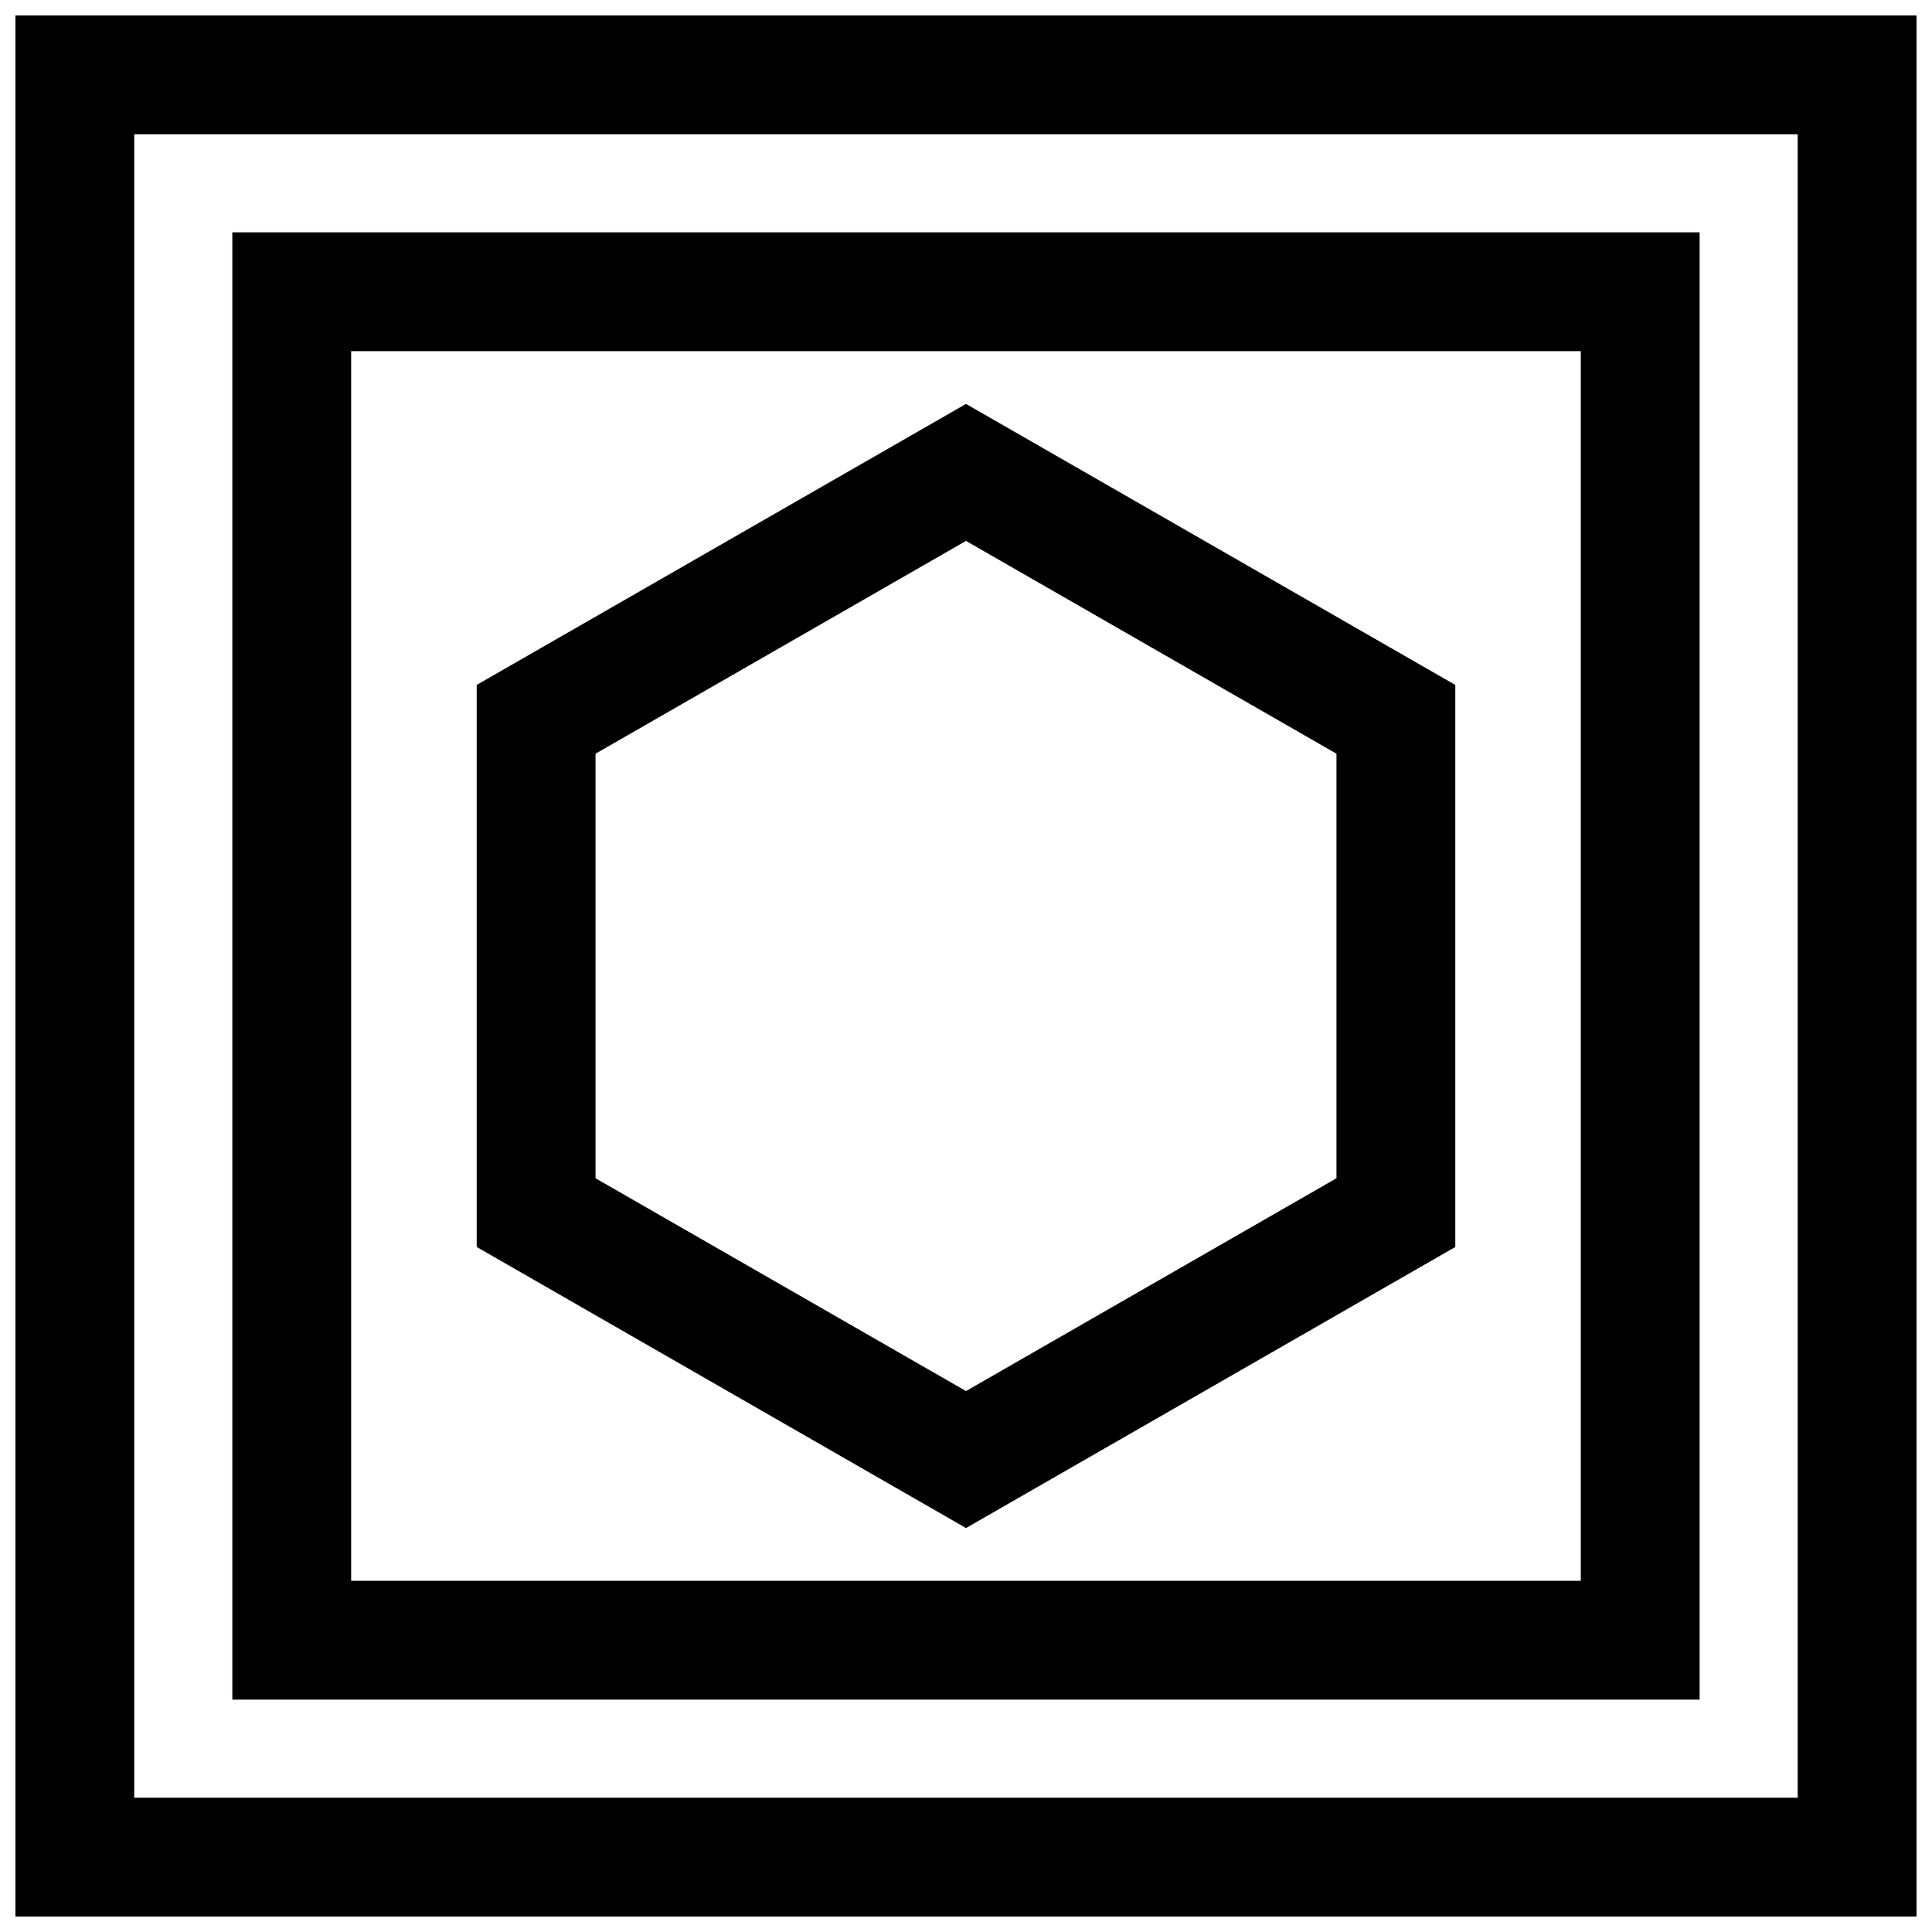
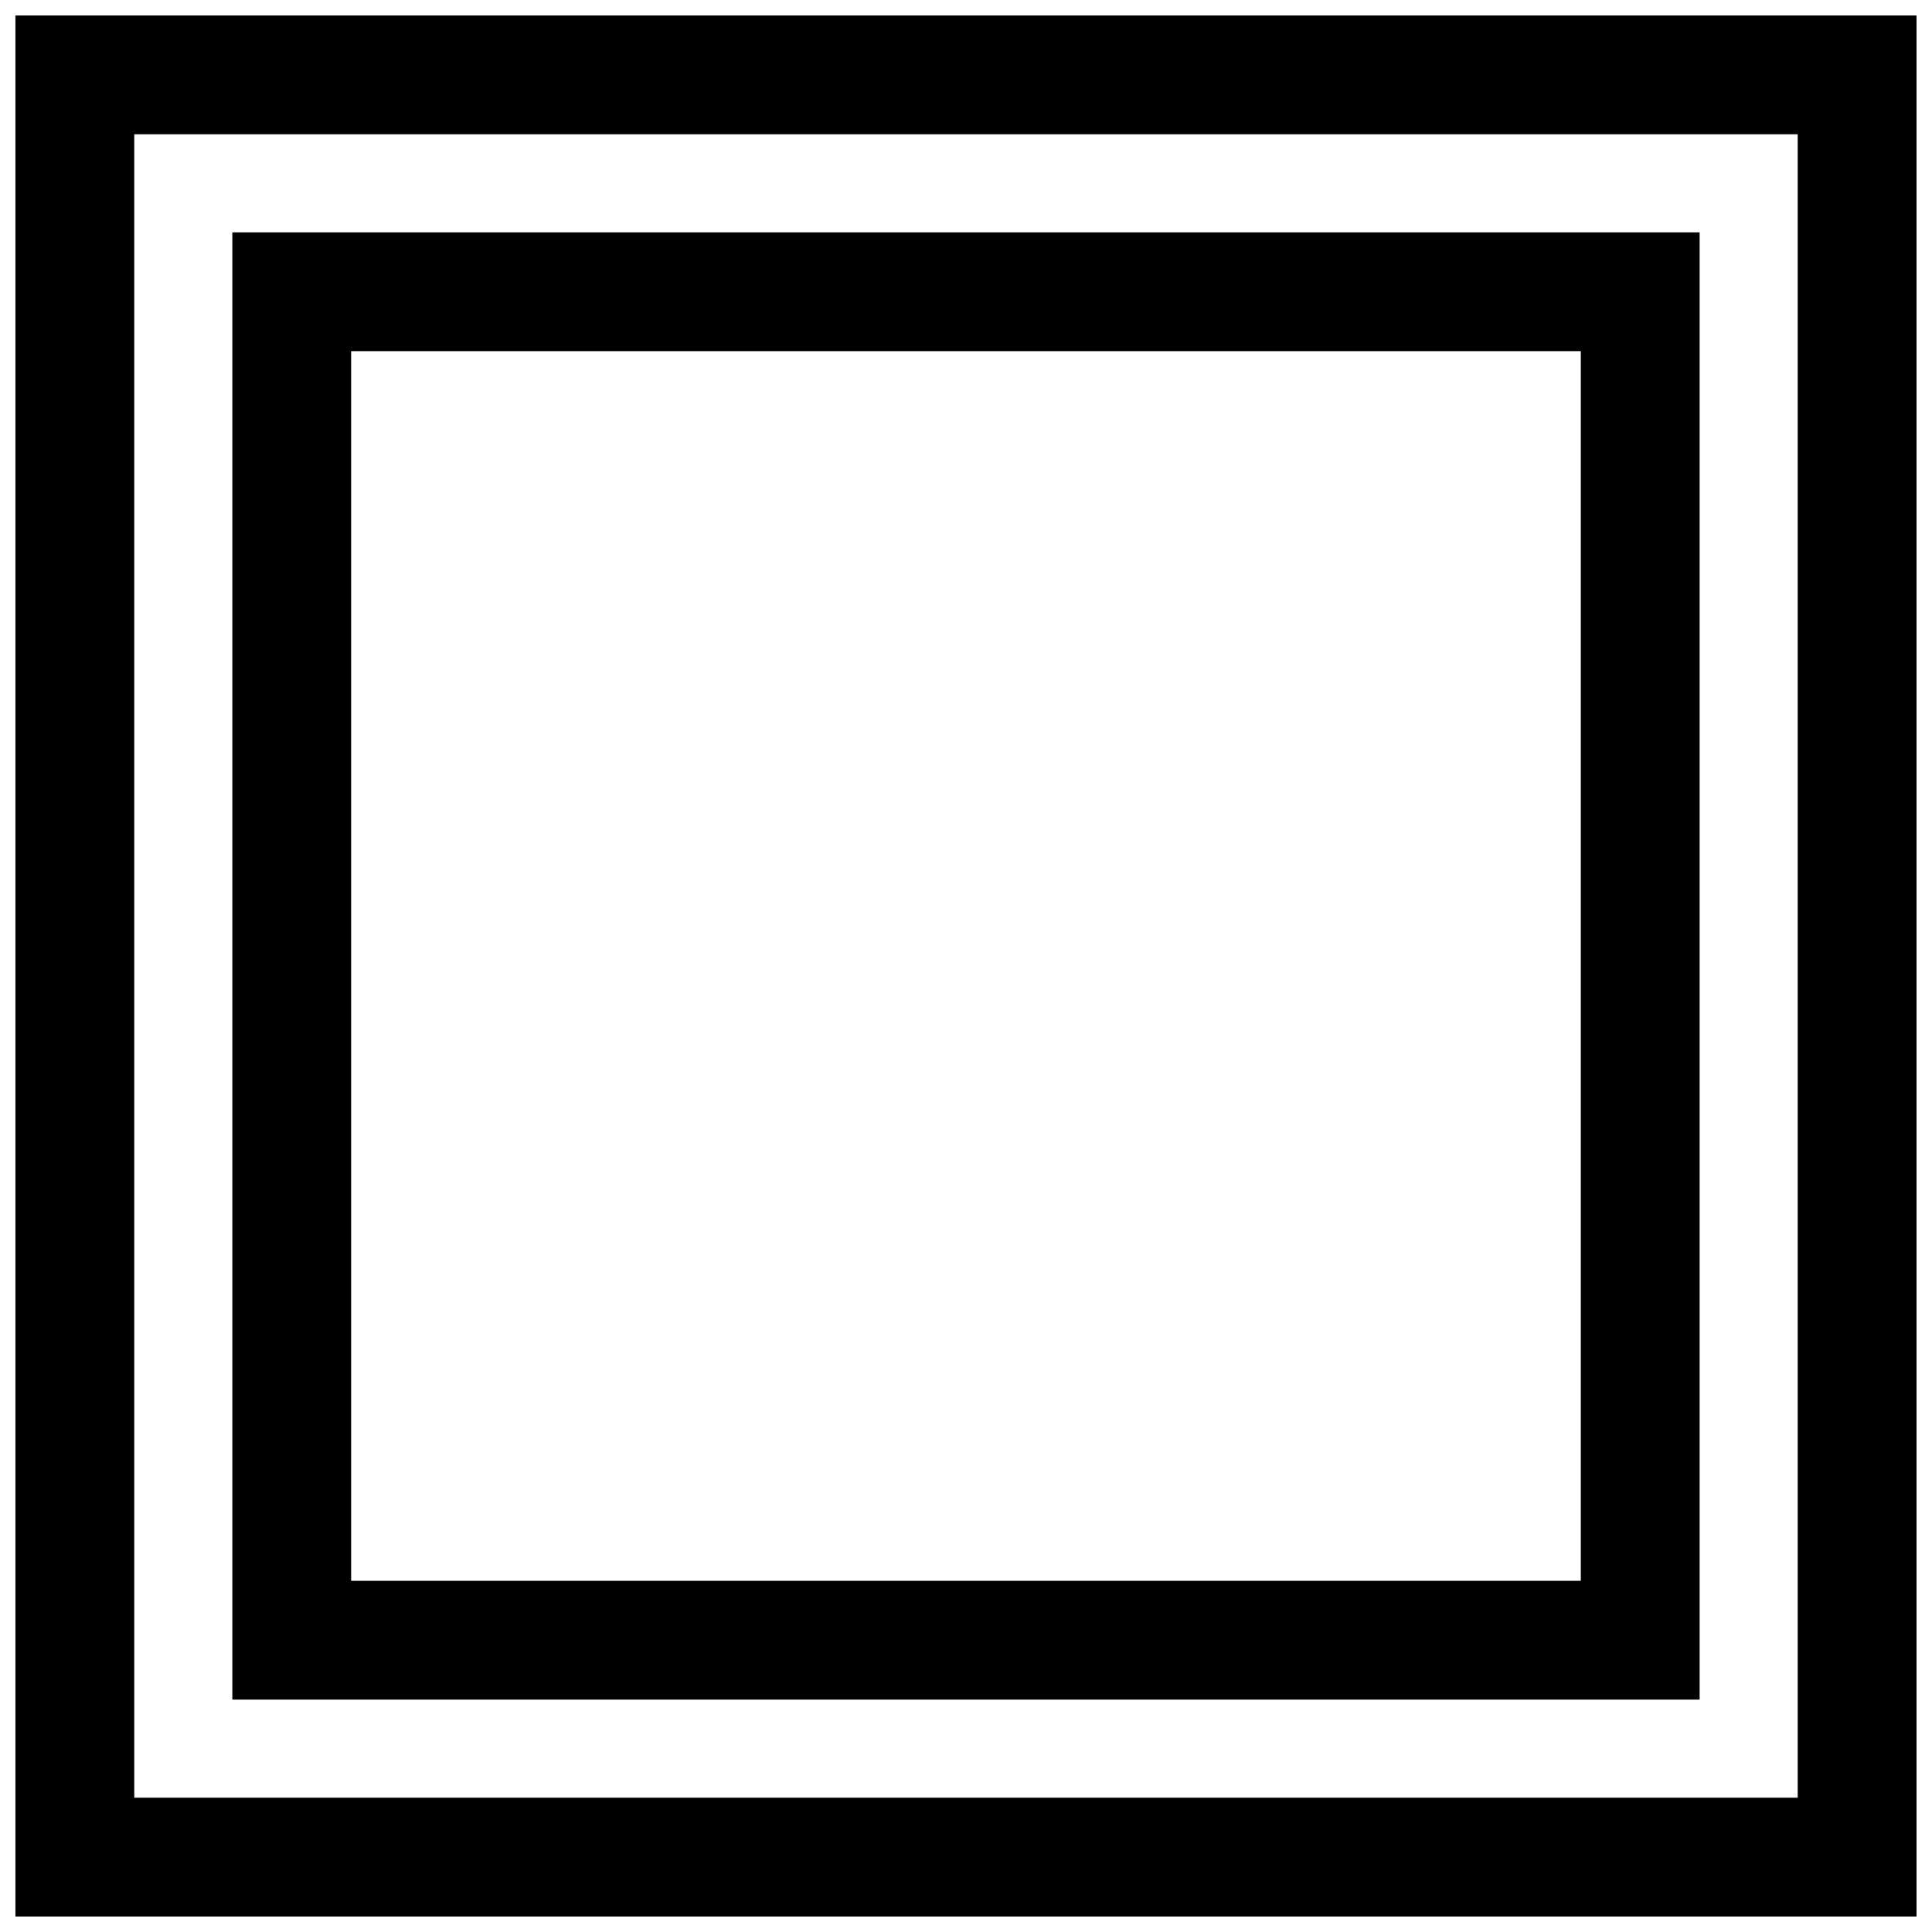
<svg xmlns="http://www.w3.org/2000/svg" width="800px" height="800px" version="1.1" viewBox="144 144 512 512">
  <defs>
    <clipPath id="a">
      <path d="m148.09 148.09h503.81v503.81h-503.81z" />
    </clipPath>
  </defs>
  <g clip-path="url(#a)">
    <path d="m148.09 651.9h503.81v-503.81h-503.81zm31.488-472.32h440.83v440.83h-440.83z" />
  </g>
  <path d="m205.57 594.42h388.85v-388.85h-388.85zm31.488-357.36h325.87v325.87h-325.87z" />
-   <path d="m270.33 325.51v148.95l129.67 74.488 129.67-74.484v-148.95l-129.67-74.473zm227.85 130.74-98.18 56.395-98.18-56.395v-112.51l98.18-56.395 98.18 56.395z" />
</svg>